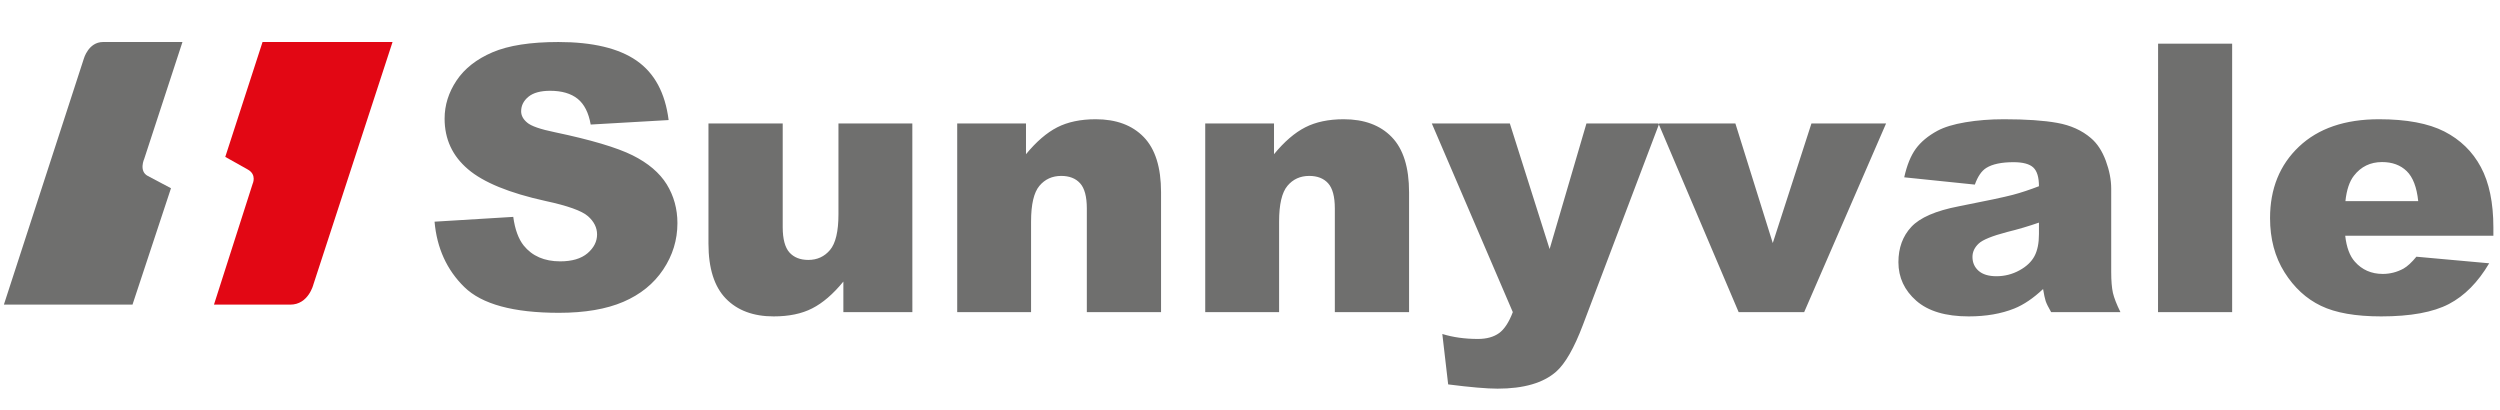
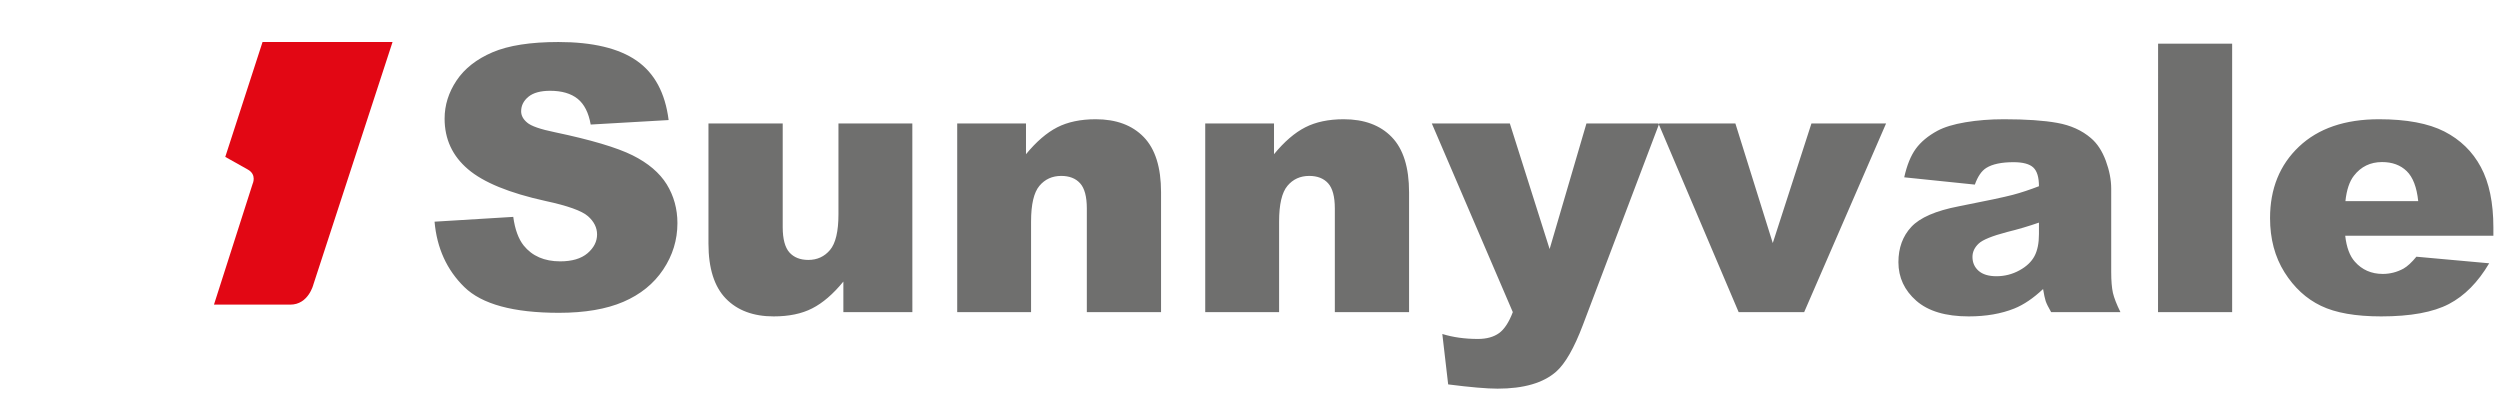
<svg xmlns="http://www.w3.org/2000/svg" width="238px" height="39px" viewBox="0 0 238 39">
  <title>5D1ED405-DF41-4347-AC46-782867675938</title>
  <desc>Created with sketchtool.</desc>
  <g id="Asset-Artboard-Page" stroke="none" stroke-width="1" fill="none" fill-rule="evenodd">
    <g id="Logo/Logo-Dark">
      <g id="logo" transform="translate(0, 4)">
        <path d="M230.214,15.145 C230.075,13.817 229.707,12.864 229.119,12.291 C228.527,11.716 227.74,11.428 226.774,11.428 C225.657,11.428 224.762,11.865 224.094,12.727 C223.669,13.268 223.396,14.077 223.284,15.148 L230.214,15.145 Z M237.37,18.441 L223.264,18.441 C223.389,19.548 223.697,20.372 224.181,20.911 C224.862,21.685 225.75,22.078 226.842,22.078 C227.533,22.078 228.196,21.907 228.812,21.572 C229.188,21.358 229.602,20.977 230.04,20.438 L236.97,21.065 C235.91,22.863 234.633,24.16 233.136,24.942 C231.633,25.727 229.482,26.121 226.688,26.121 C224.259,26.121 222.342,25.786 220.953,25.113 C219.559,24.445 218.398,23.376 217.483,21.92 C216.568,20.461 216.109,18.739 216.109,16.767 C216.109,13.965 217.03,11.694 218.865,9.958 C220.704,8.22 223.243,7.352 226.481,7.352 C229.106,7.352 231.183,7.743 232.701,8.517 C234.221,9.295 235.385,10.425 236.174,11.9 C236.97,13.374 237.37,15.302 237.37,17.667 L237.37,18.441 Z M205.45,0.155 L212.5,0.157 L212.5,25.713 L205.444,25.713 L205.45,0.155 Z M194.108,17.192 C193.143,17.528 192.13,17.83 191.082,18.086 C189.658,18.46 188.746,18.829 188.369,19.19 C187.977,19.556 187.779,19.984 187.779,20.457 C187.779,20.996 187.973,21.439 188.359,21.78 C188.746,22.123 189.317,22.297 190.06,22.297 C190.843,22.297 191.579,22.108 192.249,21.739 C192.923,21.373 193.403,20.911 193.684,20.38 C193.967,19.846 194.108,19.148 194.108,18.294 L194.108,17.192 Z M188.011,13.574 L181.282,12.88 C181.536,11.734 181.904,10.825 182.38,10.169 C182.86,9.51 183.55,8.934 184.446,8.449 C185.089,8.104 185.977,7.829 187.106,7.64 C188.235,7.45 189.46,7.352 190.771,7.352 C192.875,7.352 194.573,7.468 195.851,7.699 C197.13,7.927 198.202,8.414 199.051,9.142 C199.65,9.645 200.123,10.37 200.47,11.296 C200.814,12.228 200.987,13.119 200.987,13.962 L200.987,21.891 C200.987,22.739 201.044,23.401 201.149,23.878 C201.261,24.357 201.498,24.968 201.865,25.713 L195.268,25.713 C195,25.254 194.827,24.897 194.747,24.661 C194.669,24.416 194.587,24.034 194.502,23.515 C193.584,24.381 192.67,25.006 191.759,25.372 C190.515,25.871 189.063,26.121 187.42,26.121 C185.227,26.121 183.563,25.623 182.431,24.632 C181.302,23.642 180.729,22.413 180.729,20.961 C180.729,19.602 181.14,18.477 181.959,17.599 C182.778,16.719 184.284,16.062 186.483,15.639 C189.123,15.122 190.832,14.757 191.615,14.55 C192.397,14.344 193.235,14.064 194.108,13.728 C194.108,12.88 193.931,12.289 193.575,11.95 C193.216,11.611 192.587,11.44 191.688,11.44 C190.539,11.44 189.67,11.625 189.097,11.985 C188.644,12.266 188.282,12.8 188.005,13.574 L188.011,13.574 Z M157.885,7.756 L165.209,7.756 L168.768,19.139 L172.449,7.756 L179.553,7.756 L171.757,25.713 L165.519,25.713 L157.885,7.756 Z M136.31,7.756 L143.737,7.756 L147.524,19.71 L151.029,7.756 L157.961,7.756 L150.687,26.949 C149.858,29.136 149.012,30.616 148.147,31.381 C146.923,32.459 145.061,33 142.565,33 C141.552,33 139.98,32.865 137.865,32.595 L137.308,27.795 C138.321,28.11 139.458,28.268 140.699,28.268 C141.524,28.268 142.202,28.08 142.712,27.712 C143.221,27.341 143.659,26.669 144.019,25.713 L136.31,7.756 Z M114.738,7.756 L121.285,7.756 L121.285,10.681 C122.266,9.488 123.257,8.633 124.263,8.12 C125.263,7.608 126.488,7.352 127.922,7.352 C129.871,7.352 131.399,7.918 132.491,9.045 C133.593,10.181 134.143,11.935 134.143,14.303 L134.143,25.713 L127.076,25.713 L127.076,15.842 C127.076,14.716 126.859,13.914 126.436,13.448 C126.014,12.979 125.41,12.747 124.639,12.747 C123.787,12.747 123.092,13.059 122.566,13.69 C122.035,14.32 121.77,15.46 121.77,17.091 L121.77,25.713 L114.738,25.713 L114.738,7.756 Z M91.126,7.756 L97.675,7.756 L97.675,10.681 C98.655,9.488 99.648,8.633 100.65,8.12 C101.653,7.608 102.876,7.352 104.312,7.352 C106.26,7.352 107.787,7.918 108.881,9.045 C109.982,10.181 110.532,11.935 110.532,14.303 L110.532,25.713 L103.466,25.713 L103.466,15.842 C103.466,14.716 103.249,13.914 102.825,13.448 C102.403,12.979 101.8,12.747 101.028,12.747 C100.177,12.747 99.483,13.059 98.954,13.69 C98.423,14.32 98.157,15.46 98.157,17.091 L98.157,25.713 L91.126,25.713 L91.126,7.756 Z M86.857,25.713 L80.288,25.713 L80.288,22.806 C79.312,23.999 78.318,24.853 77.323,25.356 C76.332,25.867 75.105,26.121 73.65,26.121 C71.719,26.121 70.196,25.553 69.098,24.422 C67.999,23.286 67.446,21.543 67.446,19.19 L67.446,7.756 L74.514,7.756 L74.514,17.633 C74.514,18.755 74.733,19.56 75.153,20.033 C75.578,20.505 76.18,20.745 76.952,20.745 C77.791,20.745 78.483,20.432 79.017,19.799 C79.549,19.171 79.821,18.032 79.821,16.401 L79.821,7.756 L86.854,7.756 L86.857,25.713 Z M41.375,17.103 L48.862,16.647 C49.022,17.838 49.359,18.748 49.853,19.371 C50.662,20.375 51.823,20.881 53.331,20.881 C54.455,20.881 55.324,20.625 55.931,20.111 C56.535,19.592 56.841,18.995 56.841,18.317 C56.841,17.67 56.549,17.088 55.973,16.58 C55.392,16.071 54.049,15.588 51.937,15.135 C48.488,14.376 46.022,13.366 44.553,12.108 C43.072,10.85 42.326,9.244 42.326,7.294 C42.326,6.014 42.705,4.802 43.464,3.665 C44.226,2.524 45.366,1.63 46.887,0.977 C48.413,0.326 50.504,0 53.154,0 C56.411,0 58.9,0.592 60.605,1.774 C62.313,2.96 63.328,4.847 63.654,7.43 L56.234,7.857 C56.041,6.733 55.62,5.913 54.991,5.406 C54.363,4.9 53.482,4.643 52.374,4.643 C51.456,4.643 50.766,4.834 50.305,5.212 C49.844,5.593 49.613,6.054 49.613,6.597 C49.613,6.997 49.804,7.352 50.185,7.67 C50.555,7.995 51.438,8.307 52.827,8.589 C56.266,9.313 58.732,10.046 60.221,10.786 C61.712,11.53 62.797,12.458 63.475,13.552 C64.149,14.651 64.491,15.887 64.491,17.243 C64.491,18.843 64.036,20.317 63.134,21.666 C62.233,23.015 60.965,24.036 59.346,24.733 C57.724,25.429 55.674,25.78 53.21,25.78 C48.875,25.78 45.87,24.96 44.204,23.328 C42.541,21.701 41.591,19.625 41.37,17.109 L41.375,17.103 Z" id="Fill-1" fill="#6F6F6E" />
-         <path d="M0.37,25 L7.979,1.59 C7.979,1.59 8.416,0 9.81,0 L17.37,0 L13.735,11.108 C13.735,11.108 13.19,12.294 14.073,12.752 L16.278,13.92 L12.614,25 L0.37,25 Z" id="Fill-3" fill="#6F6F6E" />
        <path d="M24.994,0 L37.37,0 L29.832,23.092 C29.832,23.092 29.364,25.008 27.629,25 L20.37,25 L24.05,13.503 C24.05,13.503 24.477,12.626 23.583,12.134 L21.446,10.936 L24.994,0 Z" id="Fill-5" fill="#E20714" />
      </g>
    </g>
  </g>
</svg>